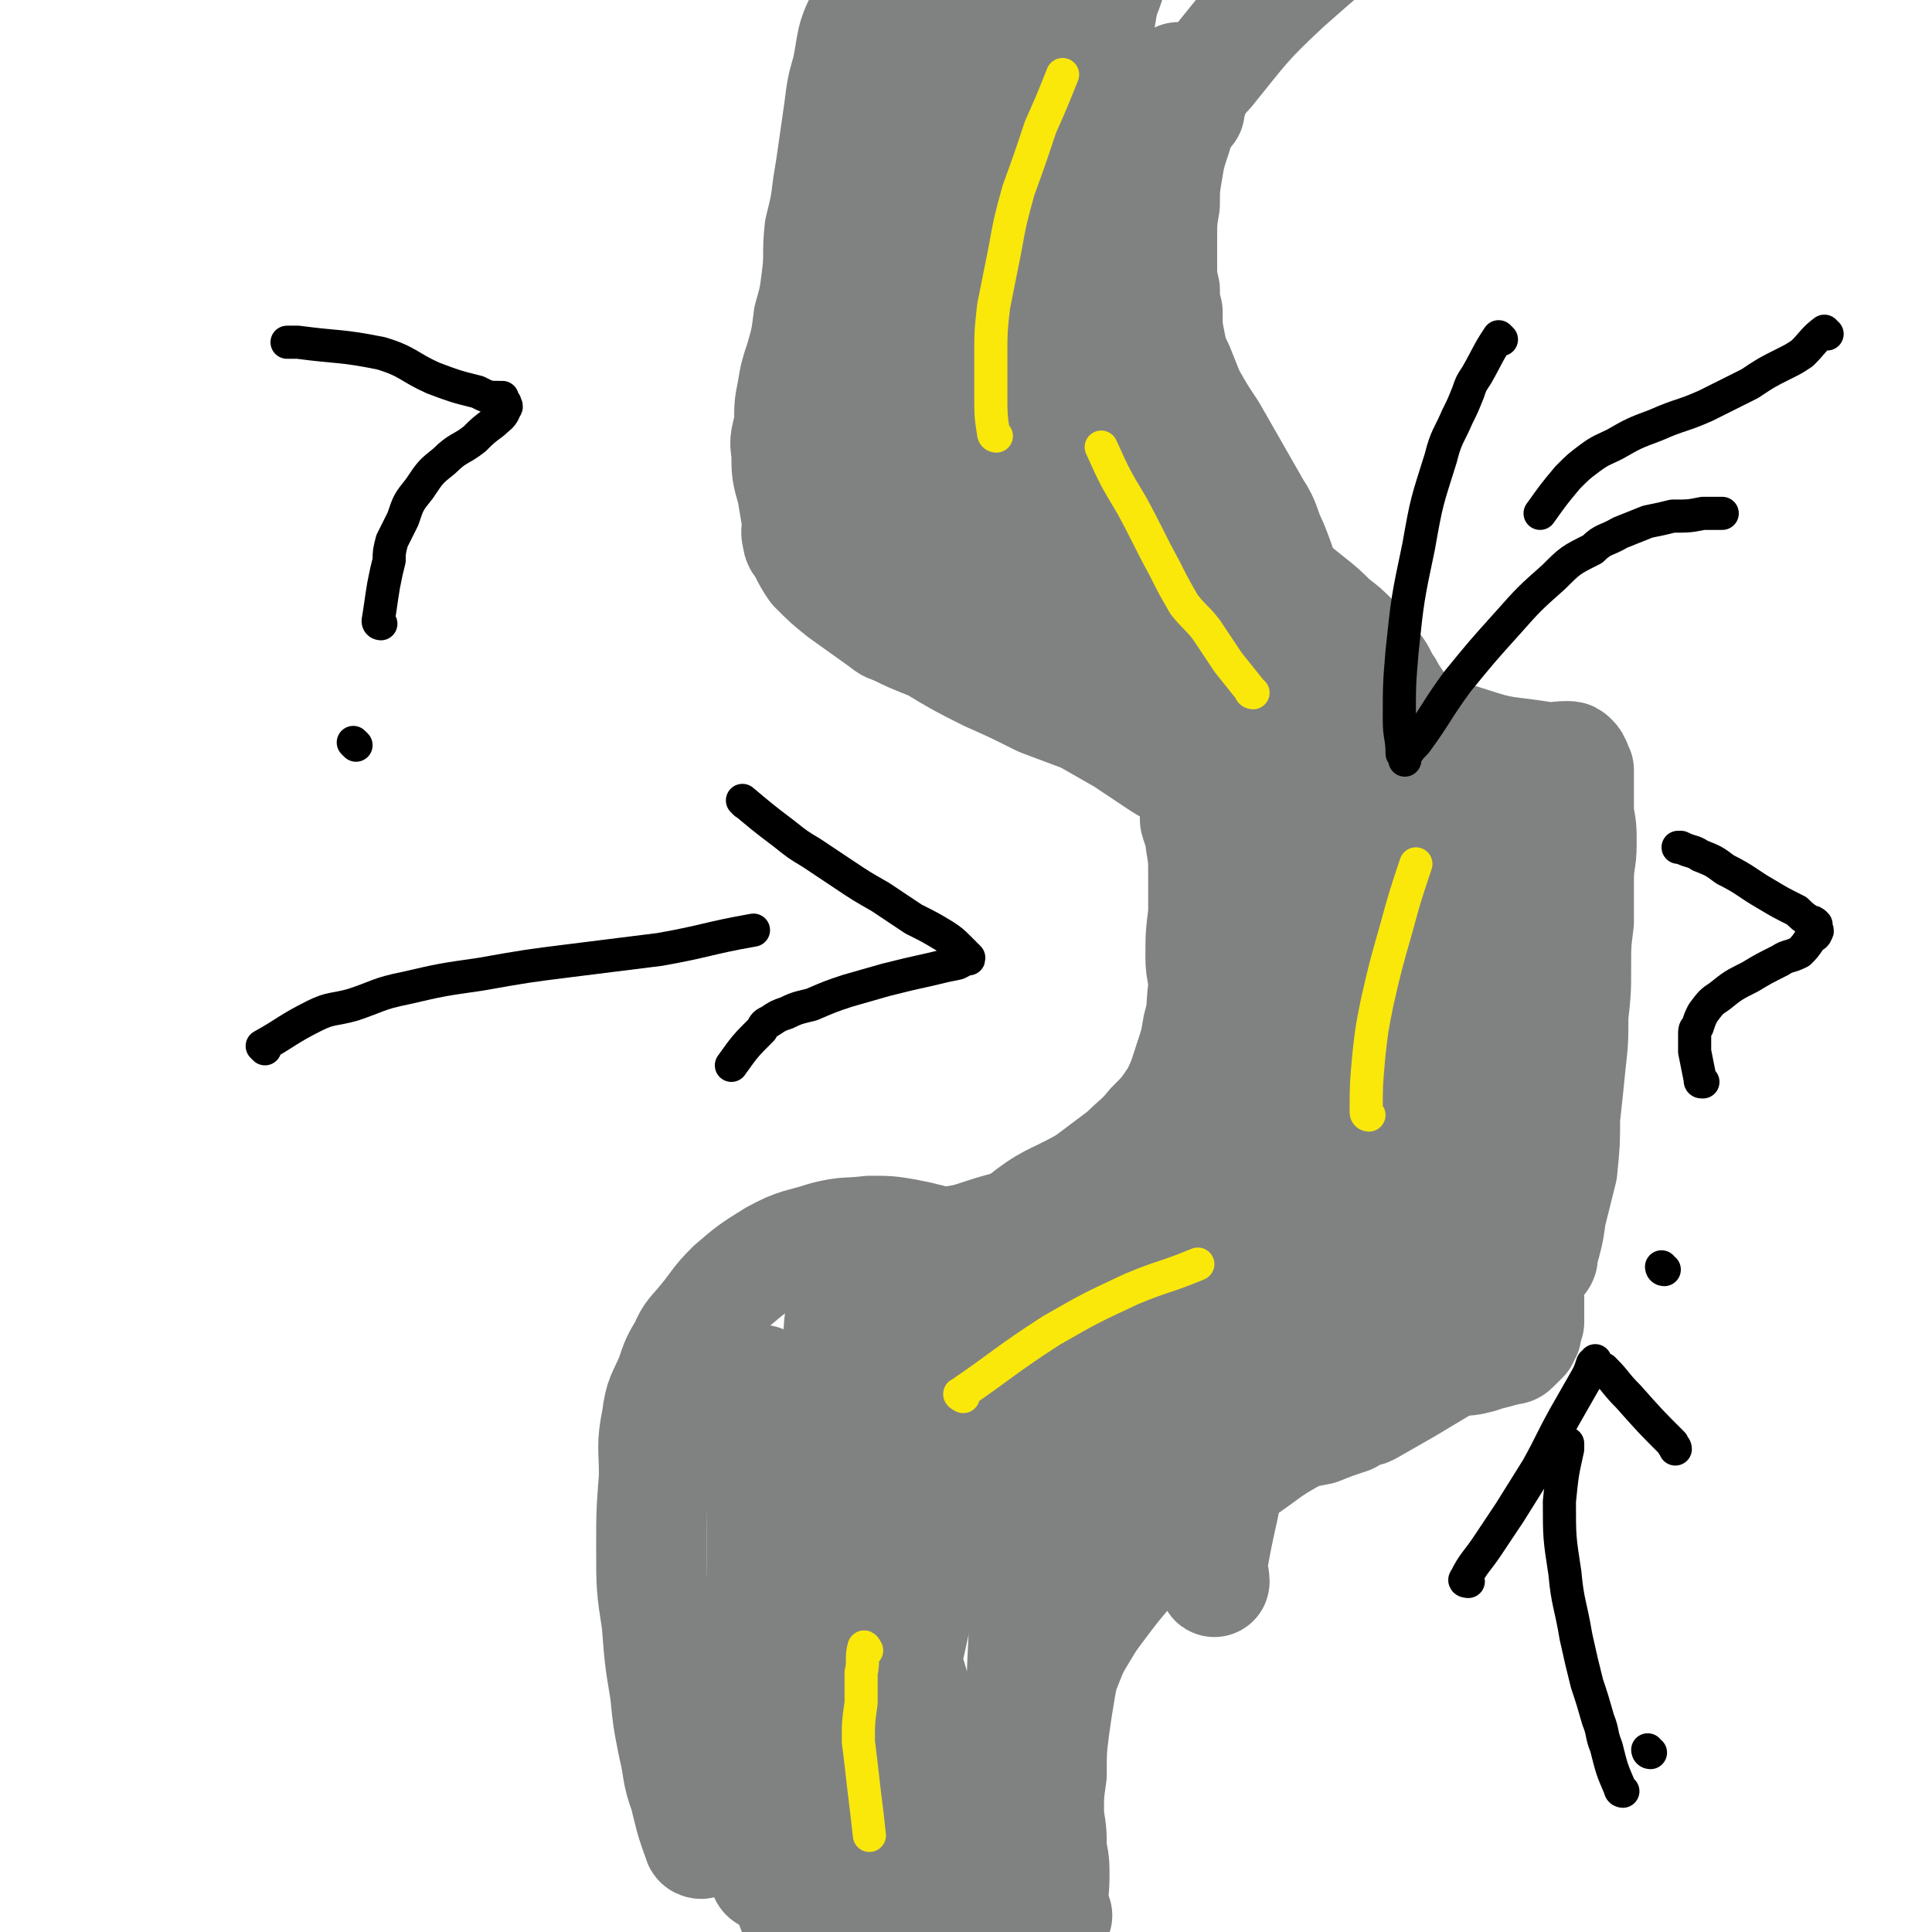
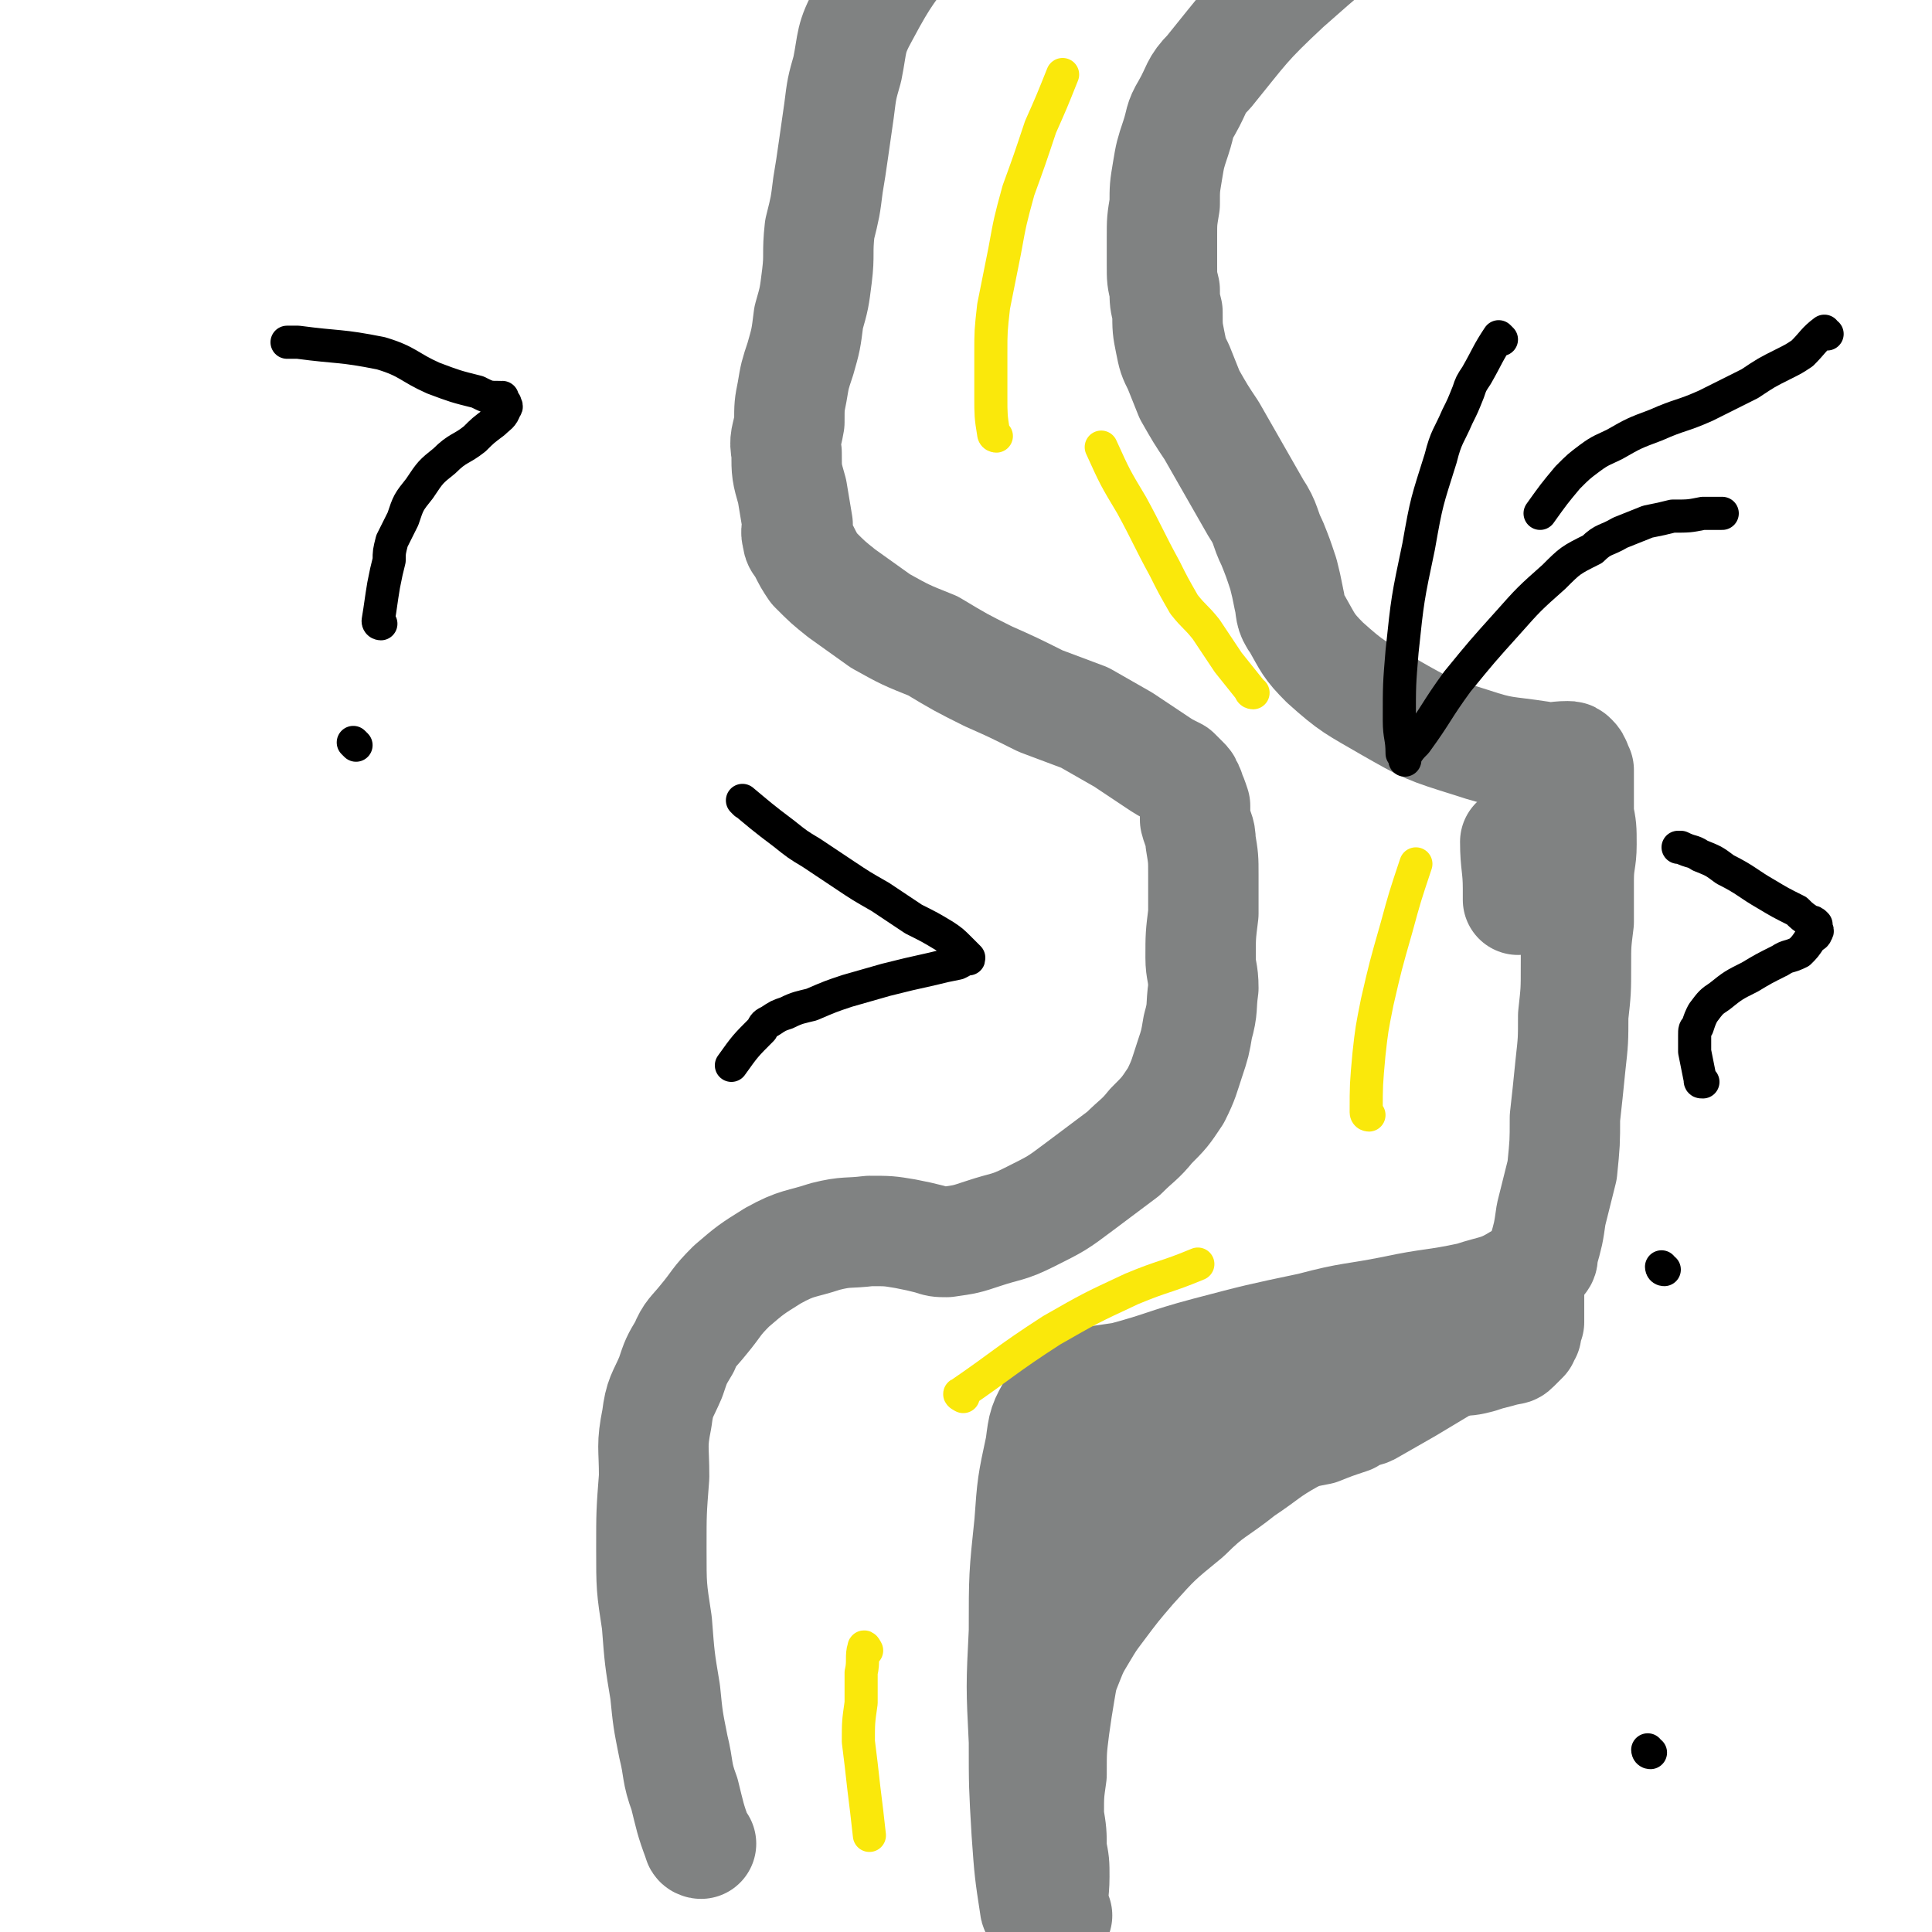
<svg xmlns="http://www.w3.org/2000/svg" viewBox="0 0 700 700" version="1.1">
  <g fill="none" stroke="#808282" stroke-width="40" stroke-linecap="round" stroke-linejoin="round">
    <path d="M254,668c0,0 -1,0 -1,-1 -3,-8 -3,-9 -5,-17 -3,-8 -2,-9 -4,-17 -2,-10 -2,-10 -3,-20 -2,-12 -2,-12 -3,-25 -2,-13 -2,-13 -2,-27 0,-13 0,-13 1,-26 0,-11 -1,-11 1,-21 1,-8 2,-8 5,-15 2,-6 2,-6 5,-11 2,-5 3,-5 7,-10 5,-6 4,-6 10,-12 7,-6 7,-6 15,-11 9,-5 10,-4 19,-7 8,-2 8,-1 16,-2 7,0 7,0 13,1 5,1 5,1 9,2 3,1 3,1 6,1 7,-1 7,-1 13,-3 9,-3 9,-2 17,-6 10,-5 10,-5 18,-11 8,-6 8,-6 16,-12 5,-5 6,-5 10,-10 5,-5 5,-5 9,-11 3,-6 3,-7 5,-13 2,-6 2,-6 3,-12 2,-7 1,-7 2,-14 0,-6 -1,-6 -1,-11 0,-8 0,-8 1,-16 0,-7 0,-7 0,-14 0,-6 0,-6 -1,-12 0,-4 -1,-4 -2,-8 0,-2 0,-3 0,-5 -1,-3 -1,-3 -2,-5 0,-1 0,-1 -1,-2 0,-1 0,-1 -1,-2 -1,-1 -1,-1 -3,-3 -4,-2 -4,-2 -7,-4 -6,-4 -6,-4 -12,-8 -7,-4 -7,-4 -14,-8 -8,-3 -8,-3 -16,-6 -10,-5 -10,-5 -19,-9 -10,-5 -10,-5 -20,-11 -10,-4 -10,-4 -19,-9 -7,-5 -7,-5 -14,-10 -5,-4 -5,-4 -10,-9 -2,-3 -2,-3 -4,-7 -1,-2 -2,-2 -2,-4 -1,-3 0,-3 0,-5 -1,-6 -1,-6 -2,-12 -2,-7 -2,-7 -2,-14 -1,-5 0,-5 1,-11 0,-6 0,-6 1,-11 1,-6 1,-6 3,-12 2,-7 2,-7 3,-15 2,-7 2,-7 3,-15 1,-8 0,-8 1,-17 2,-8 2,-8 3,-16 1,-6 1,-6 2,-13 1,-7 1,-7 2,-14 1,-8 1,-8 3,-15 2,-10 1,-11 6,-20 8,-15 9,-15 19,-29 2,-3 2,-2 4,-5 " />
    <path d="M376,692c0,0 -1,0 -1,-1 -2,-13 -2,-13 -3,-27 -1,-17 -1,-17 -1,-33 -1,-20 -1,-20 0,-40 0,-20 0,-20 2,-39 1,-14 1,-14 4,-28 1,-8 1,-8 5,-15 2,-5 3,-5 7,-8 2,-1 2,1 5,0 6,-1 6,-1 13,-2 15,-4 15,-5 30,-9 19,-5 19,-5 38,-9 15,-4 15,-3 30,-6 14,-3 14,-2 28,-5 9,-3 10,-2 18,-7 4,-2 4,-2 7,-6 1,-1 1,-1 1,-3 2,-7 2,-7 3,-14 2,-8 2,-8 4,-16 1,-10 1,-10 1,-19 1,-9 1,-9 2,-19 1,-9 1,-9 1,-18 1,-9 1,-9 1,-18 0,-8 0,-8 1,-16 0,-8 0,-8 0,-15 0,-7 1,-7 1,-13 0,-6 0,-6 -1,-11 0,-5 0,-5 0,-10 0,-3 0,-3 0,-6 -1,-2 -1,-3 -2,-4 -1,-1 -1,-1 -2,-1 -5,0 -5,1 -10,0 -13,-2 -13,-1 -25,-5 -16,-5 -16,-5 -30,-13 -12,-7 -13,-7 -23,-16 -6,-6 -6,-7 -10,-14 -3,-4 -2,-5 -3,-9 -1,-5 -1,-5 -2,-9 -2,-6 -2,-6 -4,-11 -3,-6 -2,-7 -6,-13 -4,-7 -4,-7 -8,-14 -4,-7 -4,-7 -8,-14 -4,-6 -4,-6 -8,-13 -2,-5 -2,-5 -4,-10 -2,-4 -2,-4 -3,-9 -1,-5 -1,-5 -1,-11 -1,-4 -1,-4 -1,-8 -1,-4 -1,-4 -1,-9 0,-5 0,-5 0,-10 0,-6 0,-6 1,-12 0,-6 0,-6 1,-12 1,-6 1,-6 3,-12 2,-6 1,-6 4,-11 4,-7 3,-8 8,-13 13,-16 13,-17 28,-31 27,-24 28,-23 57,-47 " />
-     <path d="M278,680c0,0 -1,0 -1,-1 0,-9 0,-9 0,-18 0,-14 -1,-14 -1,-29 -1,-19 0,-19 0,-38 0,-18 0,-18 0,-36 0,-14 0,-14 0,-29 -1,-9 -1,-9 -1,-18 0,-5 0,-5 1,-9 0,-1 0,-1 0,-2 0,0 0,0 0,0 0,1 0,1 0,3 0,18 1,18 1,36 0,29 -2,29 -1,58 0,27 0,27 3,53 2,20 2,20 7,39 3,8 3,8 8,15 2,3 3,3 6,3 1,0 2,-2 3,-3 0,0 -1,1 -1,1 0,0 1,-1 1,-2 6,-19 7,-19 12,-38 8,-33 8,-33 14,-66 6,-27 6,-27 10,-55 3,-20 3,-20 4,-41 0,-13 0,-13 -3,-25 -1,-5 -2,-5 -5,-9 -2,-2 -2,-2 -4,-2 -1,0 -2,0 -2,1 -1,0 0,-1 0,-1 1,0 0,1 0,1 0,3 -1,3 -1,7 -1,12 -1,12 -1,24 0,31 -1,31 0,62 1,33 0,33 4,66 3,22 3,22 8,44 4,14 5,14 11,28 4,9 3,9 9,18 2,4 3,4 7,8 2,1 2,1 3,3 0,0 1,0 1,0 0,0 0,0 -1,0 -3,-7 -4,-7 -6,-15 -9,-23 -9,-23 -17,-46 -8,-26 -7,-27 -14,-53 -7,-24 -8,-24 -13,-49 -4,-18 -3,-18 -5,-36 -2,-13 -1,-13 -3,-27 -1,-7 -2,-7 -3,-15 -1,-3 -1,-3 -2,-7 0,-1 0,-1 0,-3 -1,-1 -1,-2 -1,-3 0,0 0,1 0,1 0,0 0,0 0,0 0,3 -1,3 -1,6 -1,12 -1,12 -1,24 -1,35 -1,35 -2,71 0,35 -1,35 1,70 1,21 1,22 6,43 2,12 2,12 7,23 3,5 3,6 7,9 2,1 3,-1 5,-1 0,0 1,0 1,0 1,-11 0,-11 0,-21 1,-22 2,-22 2,-43 -1,-19 -1,-19 -3,-37 -2,-14 -3,-13 -5,-27 -2,-7 -2,-7 -3,-14 -1,-5 -1,-5 -2,-9 -1,-7 -1,-7 -1,-13 0,-8 0,-8 0,-15 0,-6 0,-6 1,-12 1,-6 1,-6 3,-12 1,-7 1,-7 3,-13 3,-7 4,-7 8,-13 5,-9 5,-9 10,-17 7,-9 7,-9 14,-17 7,-8 7,-9 15,-15 10,-8 11,-7 22,-13 9,-4 9,-5 19,-7 9,-2 9,-2 18,-2 9,-1 9,0 17,0 10,0 10,0 20,1 9,1 9,1 18,2 8,1 8,1 16,1 6,1 6,1 11,2 4,0 4,0 7,1 1,0 1,0 2,1 0,0 1,0 0,0 0,1 -1,1 -2,1 -18,2 -18,1 -36,3 -34,5 -34,5 -68,11 -23,4 -23,3 -46,8 -17,4 -17,5 -33,10 -8,2 -8,2 -16,5 -3,2 -4,2 -7,4 -1,0 0,1 0,2 0,0 -1,-1 0,-1 1,0 1,0 3,1 5,0 5,0 9,1 8,2 8,2 17,4 13,4 12,5 25,8 14,3 14,4 29,5 12,1 13,1 25,-1 13,-2 13,-2 26,-7 12,-4 12,-4 24,-10 8,-5 8,-5 15,-10 6,-4 6,-4 12,-9 4,-3 4,-3 8,-6 3,-3 3,-3 5,-5 1,-2 1,-2 2,-4 0,-1 0,-1 1,-3 0,0 0,0 0,0 -1,0 -1,0 -1,0 -3,0 -3,0 -6,-1 -13,-1 -13,-2 -26,-1 -22,2 -22,3 -44,9 -17,5 -17,6 -34,14 -13,5 -13,5 -25,13 -7,4 -7,4 -13,10 -4,3 -4,3 -7,7 -1,2 -1,2 -1,4 0,1 0,1 0,1 0,0 0,0 1,-1 12,-3 12,-2 23,-6 26,-8 27,-7 52,-17 23,-9 23,-10 44,-21 10,-6 10,-6 19,-12 5,-3 4,-4 8,-8 1,-2 2,-2 2,-4 1,-2 1,-2 0,-4 0,-1 -1,0 -2,-2 0,-1 0,-1 0,-2 -1,-3 -1,-3 -1,-7 1,-5 1,-5 1,-11 0,-9 0,-9 -1,-17 -1,-10 -1,-10 -2,-20 -1,-9 -1,-10 -3,-19 -2,-9 -3,-9 -5,-18 -2,-7 -2,-7 -4,-14 -2,-7 -3,-7 -6,-13 -2,-5 -1,-5 -4,-10 -1,-3 -1,-2 -2,-5 -1,-1 -1,-1 -1,-1 -1,-1 -1,-1 -1,-1 0,0 0,0 0,0 0,1 0,1 0,2 -1,2 -1,2 -1,5 -3,9 -3,8 -5,17 -9,35 -9,35 -16,71 -10,52 -12,52 -18,104 -4,31 -3,31 -1,62 1,12 3,12 5,24 1,5 2,8 2,10 0,1 -1,-3 -1,-5 3,-18 4,-18 7,-36 8,-38 8,-38 15,-76 7,-33 7,-33 12,-66 3,-19 3,-19 4,-38 1,-14 1,-14 1,-28 -1,-6 -1,-6 -2,-13 0,-3 0,-4 -1,-7 0,-1 -1,1 -2,0 -1,-1 0,-2 -1,-4 -1,-3 -1,-3 -2,-6 0,-2 1,-2 0,-4 0,-1 -1,-1 -1,-2 -1,0 -1,0 -1,0 0,0 0,0 -1,0 0,2 0,2 0,3 -1,3 -1,3 -1,6 2,16 1,16 4,32 5,24 4,25 12,48 5,17 6,17 15,32 7,10 8,10 16,18 5,6 5,7 12,11 5,4 5,4 11,5 2,1 2,1 5,0 1,0 1,-1 2,-1 0,0 0,0 0,0 0,-2 0,-2 0,-3 0,-7 0,-7 0,-14 -1,-19 -1,-19 -3,-38 -3,-24 -3,-24 -6,-48 -1,-14 -1,-14 -4,-27 -1,-7 -1,-7 -3,-14 -1,-5 -1,-5 -3,-8 -1,-1 -1,0 -2,-1 0,0 1,0 1,0 0,1 -1,1 -1,2 0,2 0,2 -1,4 0,2 -1,2 -1,5 0,6 0,6 0,13 -1,20 -2,20 -3,40 " />
    <path d="M378,697c0,0 -1,0 -1,-1 -1,-5 0,-5 0,-10 -1,-7 -1,-6 -1,-13 -1,-10 -1,-10 0,-19 1,-17 0,-17 3,-34 2,-19 2,-19 6,-38 3,-12 3,-12 7,-25 3,-9 2,-9 6,-18 3,-5 3,-5 7,-10 2,-2 2,-3 6,-5 2,-1 2,0 4,-1 7,-2 7,-2 14,-5 10,-3 10,-3 19,-7 10,-3 10,-4 20,-7 9,-3 10,-3 19,-5 8,-2 8,-2 16,-3 7,-1 7,-1 13,-2 6,-1 6,0 11,-1 5,0 5,0 9,-1 3,-1 3,-1 7,-2 1,-1 2,0 3,-1 2,0 2,0 3,-1 1,-1 1,-1 2,-2 0,0 0,0 0,0 0,0 0,0 0,0 1,-1 1,-1 1,-1 0,-1 0,-1 1,-2 0,-2 0,-2 1,-4 0,-2 0,-2 0,-4 0,-2 0,-2 0,-4 0,-1 0,-1 0,-2 0,-1 0,-1 0,-2 0,0 0,0 0,0 " />
-     <path d="M497,469c0,0 -1,0 -1,-1 0,-7 0,-7 0,-14 1,-5 1,-5 1,-11 1,-6 1,-6 1,-12 2,-10 2,-10 4,-21 2,-12 2,-12 6,-24 3,-11 3,-11 6,-22 2,-6 3,-6 5,-12 2,-5 1,-5 3,-9 1,-3 1,-3 3,-6 1,-2 1,-2 2,-3 0,0 0,0 0,-1 0,0 0,0 0,0 0,0 0,0 0,0 0,0 0,0 0,0 0,0 0,0 0,-1 0,-2 0,-2 0,-3 -1,-3 -1,-3 -1,-6 -1,-4 -1,-4 -2,-8 -1,-4 -1,-4 -2,-8 -1,-4 -1,-4 -2,-8 -1,-5 -1,-5 -2,-9 -1,-4 -1,-5 -2,-9 -1,-3 -2,-3 -3,-7 -1,-4 0,-4 -1,-8 -2,-4 -2,-4 -4,-8 -2,-5 -3,-5 -5,-9 -3,-4 -2,-5 -6,-9 -3,-4 -3,-4 -6,-8 -4,-4 -4,-4 -8,-7 -4,-4 -4,-4 -9,-8 -5,-4 -5,-4 -11,-8 -6,-5 -6,-5 -12,-10 -7,-6 -7,-6 -15,-13 -7,-7 -7,-7 -15,-14 -7,-7 -7,-6 -14,-14 -7,-7 -7,-7 -13,-14 -4,-5 -4,-6 -8,-11 -2,-3 -2,-3 -5,-6 -1,-2 -2,-3 -2,-3 0,0 1,1 1,2 7,13 8,13 14,27 13,27 12,27 24,55 14,28 13,29 29,56 11,19 10,22 27,35 12,10 16,8 30,10 3,0 3,-2 5,-5 0,-1 1,-1 1,-2 0,0 -1,0 -2,-1 -9,-7 -9,-7 -18,-14 -17,-13 -17,-13 -34,-25 -14,-9 -14,-10 -29,-18 -14,-7 -14,-7 -29,-13 -11,-5 -11,-5 -23,-9 -8,-2 -8,-1 -15,-4 -6,-2 -6,-2 -11,-5 -2,-1 -2,-1 -5,-2 -1,-1 -3,-2 -3,-2 0,0 2,1 3,2 12,6 12,5 24,12 19,10 19,11 37,22 17,10 17,10 35,20 13,8 12,9 26,15 8,3 8,3 16,3 3,1 3,-1 7,-2 1,-1 2,-1 1,-2 -5,-5 -6,-4 -13,-9 -16,-13 -16,-14 -33,-27 -18,-12 -18,-13 -38,-24 -15,-8 -15,-9 -31,-15 -11,-3 -11,-2 -23,-4 -6,-1 -6,0 -12,0 -5,0 -5,0 -9,0 -2,0 -2,0 -4,0 -1,0 -1,1 -1,1 0,0 1,0 1,-1 1,-1 1,-1 1,-2 0,-3 -1,-3 -1,-6 1,-8 1,-8 1,-16 2,-10 2,-10 3,-20 3,-14 3,-14 6,-28 3,-15 3,-15 7,-30 2,-9 2,-9 4,-19 1,-6 1,-6 2,-12 0,-5 1,-5 1,-10 0,-3 0,-3 0,-6 -1,-1 -1,-1 -1,-1 -1,-1 0,0 -1,0 -1,3 -1,3 -3,6 -5,10 -6,9 -10,20 -11,30 -14,29 -20,60 -6,29 -7,30 -6,58 1,16 2,17 9,30 3,5 5,3 11,5 1,1 1,0 2,-1 0,0 0,1 0,1 1,-4 2,-4 3,-8 5,-13 6,-13 9,-25 5,-17 5,-17 8,-34 3,-14 3,-14 5,-28 2,-11 2,-11 2,-22 1,-13 0,-13 0,-25 1,-13 1,-13 1,-25 0,-10 0,-10 -1,-20 0,-8 0,-8 -1,-17 0,-6 0,-6 -1,-12 0,-5 1,-5 1,-10 -1,-2 -1,-2 -2,-3 0,-1 0,-1 -1,-1 0,0 0,0 0,1 -2,3 -3,3 -4,6 -3,7 -3,7 -5,14 -3,10 -4,9 -6,20 -3,20 -4,20 -4,41 -1,23 -3,24 1,47 2,18 3,18 10,35 7,15 7,17 18,29 7,8 9,7 20,12 7,4 8,3 16,6 6,1 7,2 13,2 4,0 4,-1 8,-2 1,0 1,0 1,0 0,0 0,0 0,0 0,-3 0,-3 0,-6 -2,-19 -1,-19 -4,-38 -4,-30 -5,-30 -10,-61 -5,-23 -6,-23 -10,-46 -3,-16 -3,-16 -5,-33 -1,-7 -1,-7 0,-15 0,-2 0,-2 2,-5 0,0 0,0 0,0 1,0 0,-1 0,-1 1,-2 1,-2 2,-5 0,-1 1,-1 1,-2 1,-1 1,-1 1,-2 1,-1 1,-2 2,-2 0,0 0,0 0,0 -1,3 -1,3 -2,5 -1,5 -1,6 -2,11 -4,17 -3,17 -8,34 -8,31 -9,31 -17,62 -7,28 -7,28 -12,56 -3,19 -3,19 -6,38 -1,7 -1,7 -2,15 0,2 0,4 0,5 0,0 0,-2 0,-3 1,-2 1,-2 3,-4 11,-22 12,-22 23,-44 13,-27 13,-27 24,-55 7,-18 7,-19 12,-38 3,-12 2,-12 5,-24 2,-7 2,-7 3,-14 1,-3 1,-3 2,-6 1,-2 2,-4 2,-4 1,1 -1,4 0,6 1,3 2,3 4,6 " />
    <path d="M550,306c0,0 -1,-1 -1,-1 0,8 1,9 1,17 0,2 0,2 0,4 " />
    <path d="M383,694c0,0 -1,0 -1,-1 -1,-6 0,-7 0,-13 0,-5 0,-5 -1,-10 0,-6 0,-6 -1,-12 0,-8 0,-8 1,-15 0,-9 0,-9 1,-17 1,-7 1,-7 2,-13 1,-6 1,-6 3,-11 2,-5 2,-5 5,-10 3,-5 3,-5 6,-9 6,-8 6,-8 12,-15 9,-10 9,-10 20,-19 9,-9 10,-8 20,-16 9,-6 9,-7 18,-12 4,-2 5,-2 10,-3 5,-2 5,-2 11,-4 1,-1 1,-1 2,-2 3,-1 3,0 5,-1 7,-4 7,-4 14,-8 10,-6 10,-6 20,-12 " />
  </g>
  <g fill="none" stroke="#FAE80B" stroke-width="12" stroke-linecap="round" stroke-linejoin="round">
    <path d="M314,598c0,0 -1,-2 -1,-1 -1,3 0,5 -1,9 0,6 0,6 0,11 -1,7 -1,7 -1,14 1,8 1,8 2,17 1,8 1,8 2,17 " />
    <path d="M349,506c0,0 -2,-1 -1,-1 16,-11 16,-12 33,-23 14,-8 14,-8 29,-15 12,-5 12,-4 24,-9 " />
    <path d="M496,404c0,0 -1,0 -1,-1 0,-10 0,-10 1,-21 1,-9 1,-9 3,-19 3,-13 3,-13 7,-27 3,-11 3,-11 7,-23 " />
    <path d="M454,251c0,0 -1,0 -1,-1 -4,-5 -4,-5 -8,-10 -4,-6 -4,-6 -8,-12 -4,-5 -4,-4 -8,-9 -4,-7 -4,-7 -7,-13 -6,-11 -6,-12 -12,-23 -6,-10 -6,-10 -11,-21 " />
    <path d="M361,158c0,0 -1,0 -1,-1 -1,-6 -1,-7 -1,-13 0,-8 0,-8 0,-16 0,-8 0,-8 1,-17 2,-10 2,-10 4,-20 2,-11 2,-11 5,-22 4,-11 4,-11 8,-23 4,-9 4,-9 8,-19 " />
  </g>
  <g fill="none" stroke="#000000" stroke-width="12" stroke-linecap="round" stroke-linejoin="round">
-     <path d="M96,380c0,0 -1,-1 -1,-1 9,-5 9,-6 19,-11 6,-3 7,-2 14,-4 9,-3 9,-4 19,-6 13,-3 13,-3 27,-5 17,-3 17,-3 33,-5 16,-2 16,-2 32,-4 17,-3 17,-4 34,-7 " />
    <path d="M270,291c0,0 -1,-1 -1,-1 6,5 7,6 15,12 5,4 5,4 10,7 6,4 6,4 12,8 6,4 6,4 13,8 6,4 6,4 12,8 6,3 6,3 11,6 3,2 3,2 6,5 1,1 1,1 2,2 1,1 1,1 1,1 0,1 0,0 -1,0 -1,1 -1,1 -3,2 -5,1 -5,1 -9,2 -9,2 -9,2 -17,4 -7,2 -7,2 -14,4 -6,2 -6,2 -13,5 -4,1 -5,1 -9,3 -3,1 -3,1 -6,3 -2,1 -2,1 -3,3 -6,6 -6,6 -11,13 " />
    <path d="M129,270c0,0 -1,-1 -1,-1 " />
    <path d="M138,226c0,0 -1,0 -1,-1 1,-6 1,-7 2,-13 1,-5 1,-5 2,-9 0,-3 0,-3 1,-7 2,-4 2,-4 4,-8 2,-6 2,-6 6,-11 4,-6 4,-6 9,-10 5,-5 6,-4 11,-8 3,-3 3,-3 7,-6 2,-2 3,-2 4,-5 1,-1 0,-1 0,-2 -1,-1 -1,-1 -1,-2 -1,0 -1,1 -1,0 -4,0 -4,0 -8,-2 -8,-2 -8,-2 -16,-5 -9,-4 -9,-6 -19,-9 -15,-3 -15,-2 -30,-4 -2,0 -2,0 -4,0 " />
    <path d="M598,635c-1,0 -1,-1 -1,-1 " />
-     <path d="M588,649c0,0 -1,0 -1,-1 -3,-7 -3,-7 -5,-15 -2,-5 -1,-5 -3,-10 -2,-7 -2,-7 -4,-13 -2,-8 -2,-8 -4,-17 -2,-12 -3,-12 -4,-23 -2,-13 -2,-13 -2,-26 1,-10 1,-10 3,-19 0,-1 0,-1 0,-2 " />
-     <path d="M532,573c0,0 -2,0 -1,-1 3,-6 4,-6 8,-12 4,-6 4,-6 8,-12 5,-8 5,-8 10,-16 5,-9 5,-10 10,-19 4,-7 4,-7 8,-14 1,-2 1,-2 2,-5 1,0 1,-1 1,-1 0,0 0,0 0,1 1,1 1,1 3,2 5,5 4,5 9,10 8,9 8,9 16,17 0,1 1,1 1,2 " />
    <path d="M603,460c-1,0 -1,-1 -1,-1 " />
    <path d="M617,392c-1,0 -1,0 -1,-1 -1,-5 -1,-5 -2,-10 0,-2 0,-2 0,-4 0,-1 0,-1 0,-2 0,-2 0,-2 1,-3 1,-3 1,-3 2,-5 3,-4 3,-4 6,-6 5,-4 5,-4 11,-7 5,-3 5,-3 11,-6 3,-2 3,-1 7,-3 2,-2 2,-2 4,-5 1,-1 2,-1 2,-2 1,-1 0,-1 0,-2 0,-1 0,-1 0,-1 -1,-1 -1,-1 -2,-1 -3,-2 -3,-2 -5,-4 -6,-3 -6,-3 -11,-6 -7,-4 -7,-5 -15,-9 -4,-3 -4,-3 -9,-5 -3,-2 -3,-1 -7,-3 0,0 0,0 -1,0 " />
    <path d="M662,121c-1,0 -1,-1 -1,-1 -4,3 -4,4 -8,8 -3,2 -3,2 -7,4 -6,3 -6,3 -12,7 -8,4 -8,4 -16,8 -9,4 -9,3 -18,7 -8,3 -8,3 -15,7 -4,2 -5,2 -9,5 -4,3 -4,3 -8,7 -5,6 -5,6 -10,13 " />
    <path d="M544,123c0,0 -1,-1 -1,-1 -4,6 -4,7 -8,14 -2,3 -2,3 -3,6 -2,5 -2,5 -4,9 -3,7 -4,7 -6,15 -5,16 -5,15 -8,32 -4,19 -4,19 -6,38 -1,12 -1,12 -1,25 0,6 1,6 1,12 1,1 1,2 1,2 0,1 0,0 0,-1 2,-3 2,-3 4,-5 8,-11 7,-11 15,-22 9,-11 9,-11 18,-21 8,-9 8,-9 17,-17 6,-6 6,-6 14,-10 4,-4 5,-3 10,-6 5,-2 5,-2 10,-4 5,-1 5,-1 9,-2 6,0 6,0 11,-1 4,0 4,0 7,0 " />
  </g>
</svg>